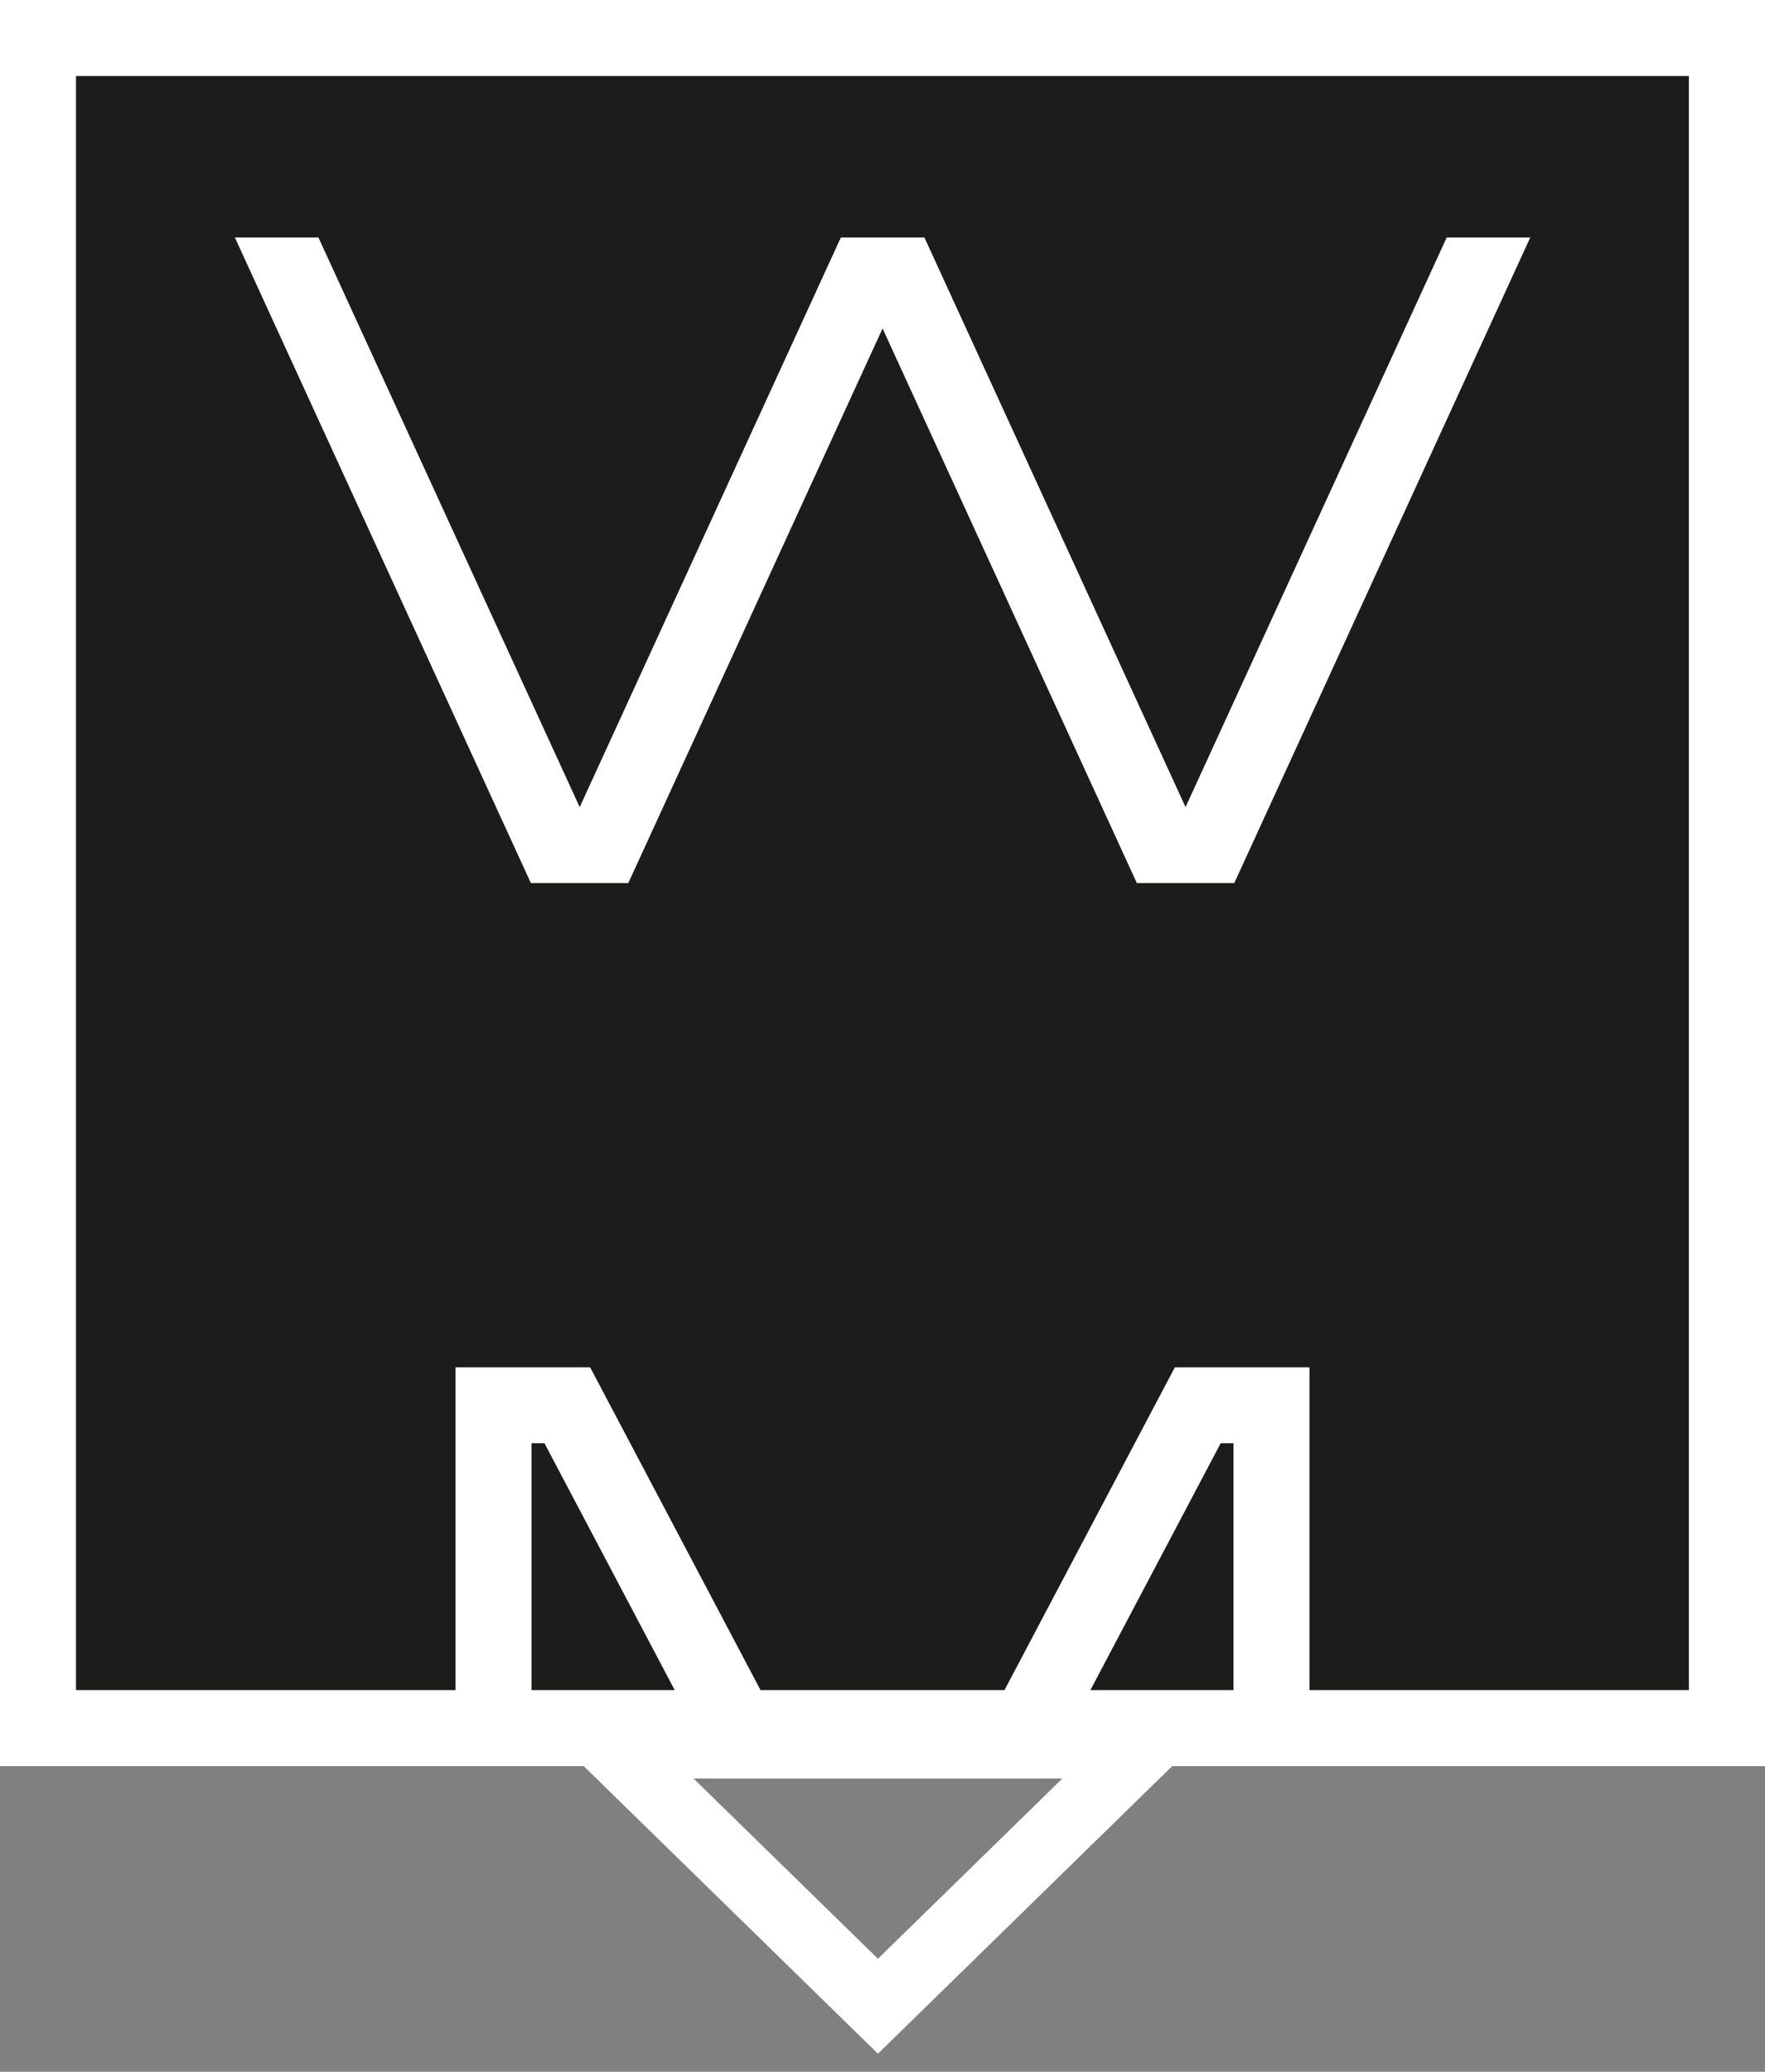
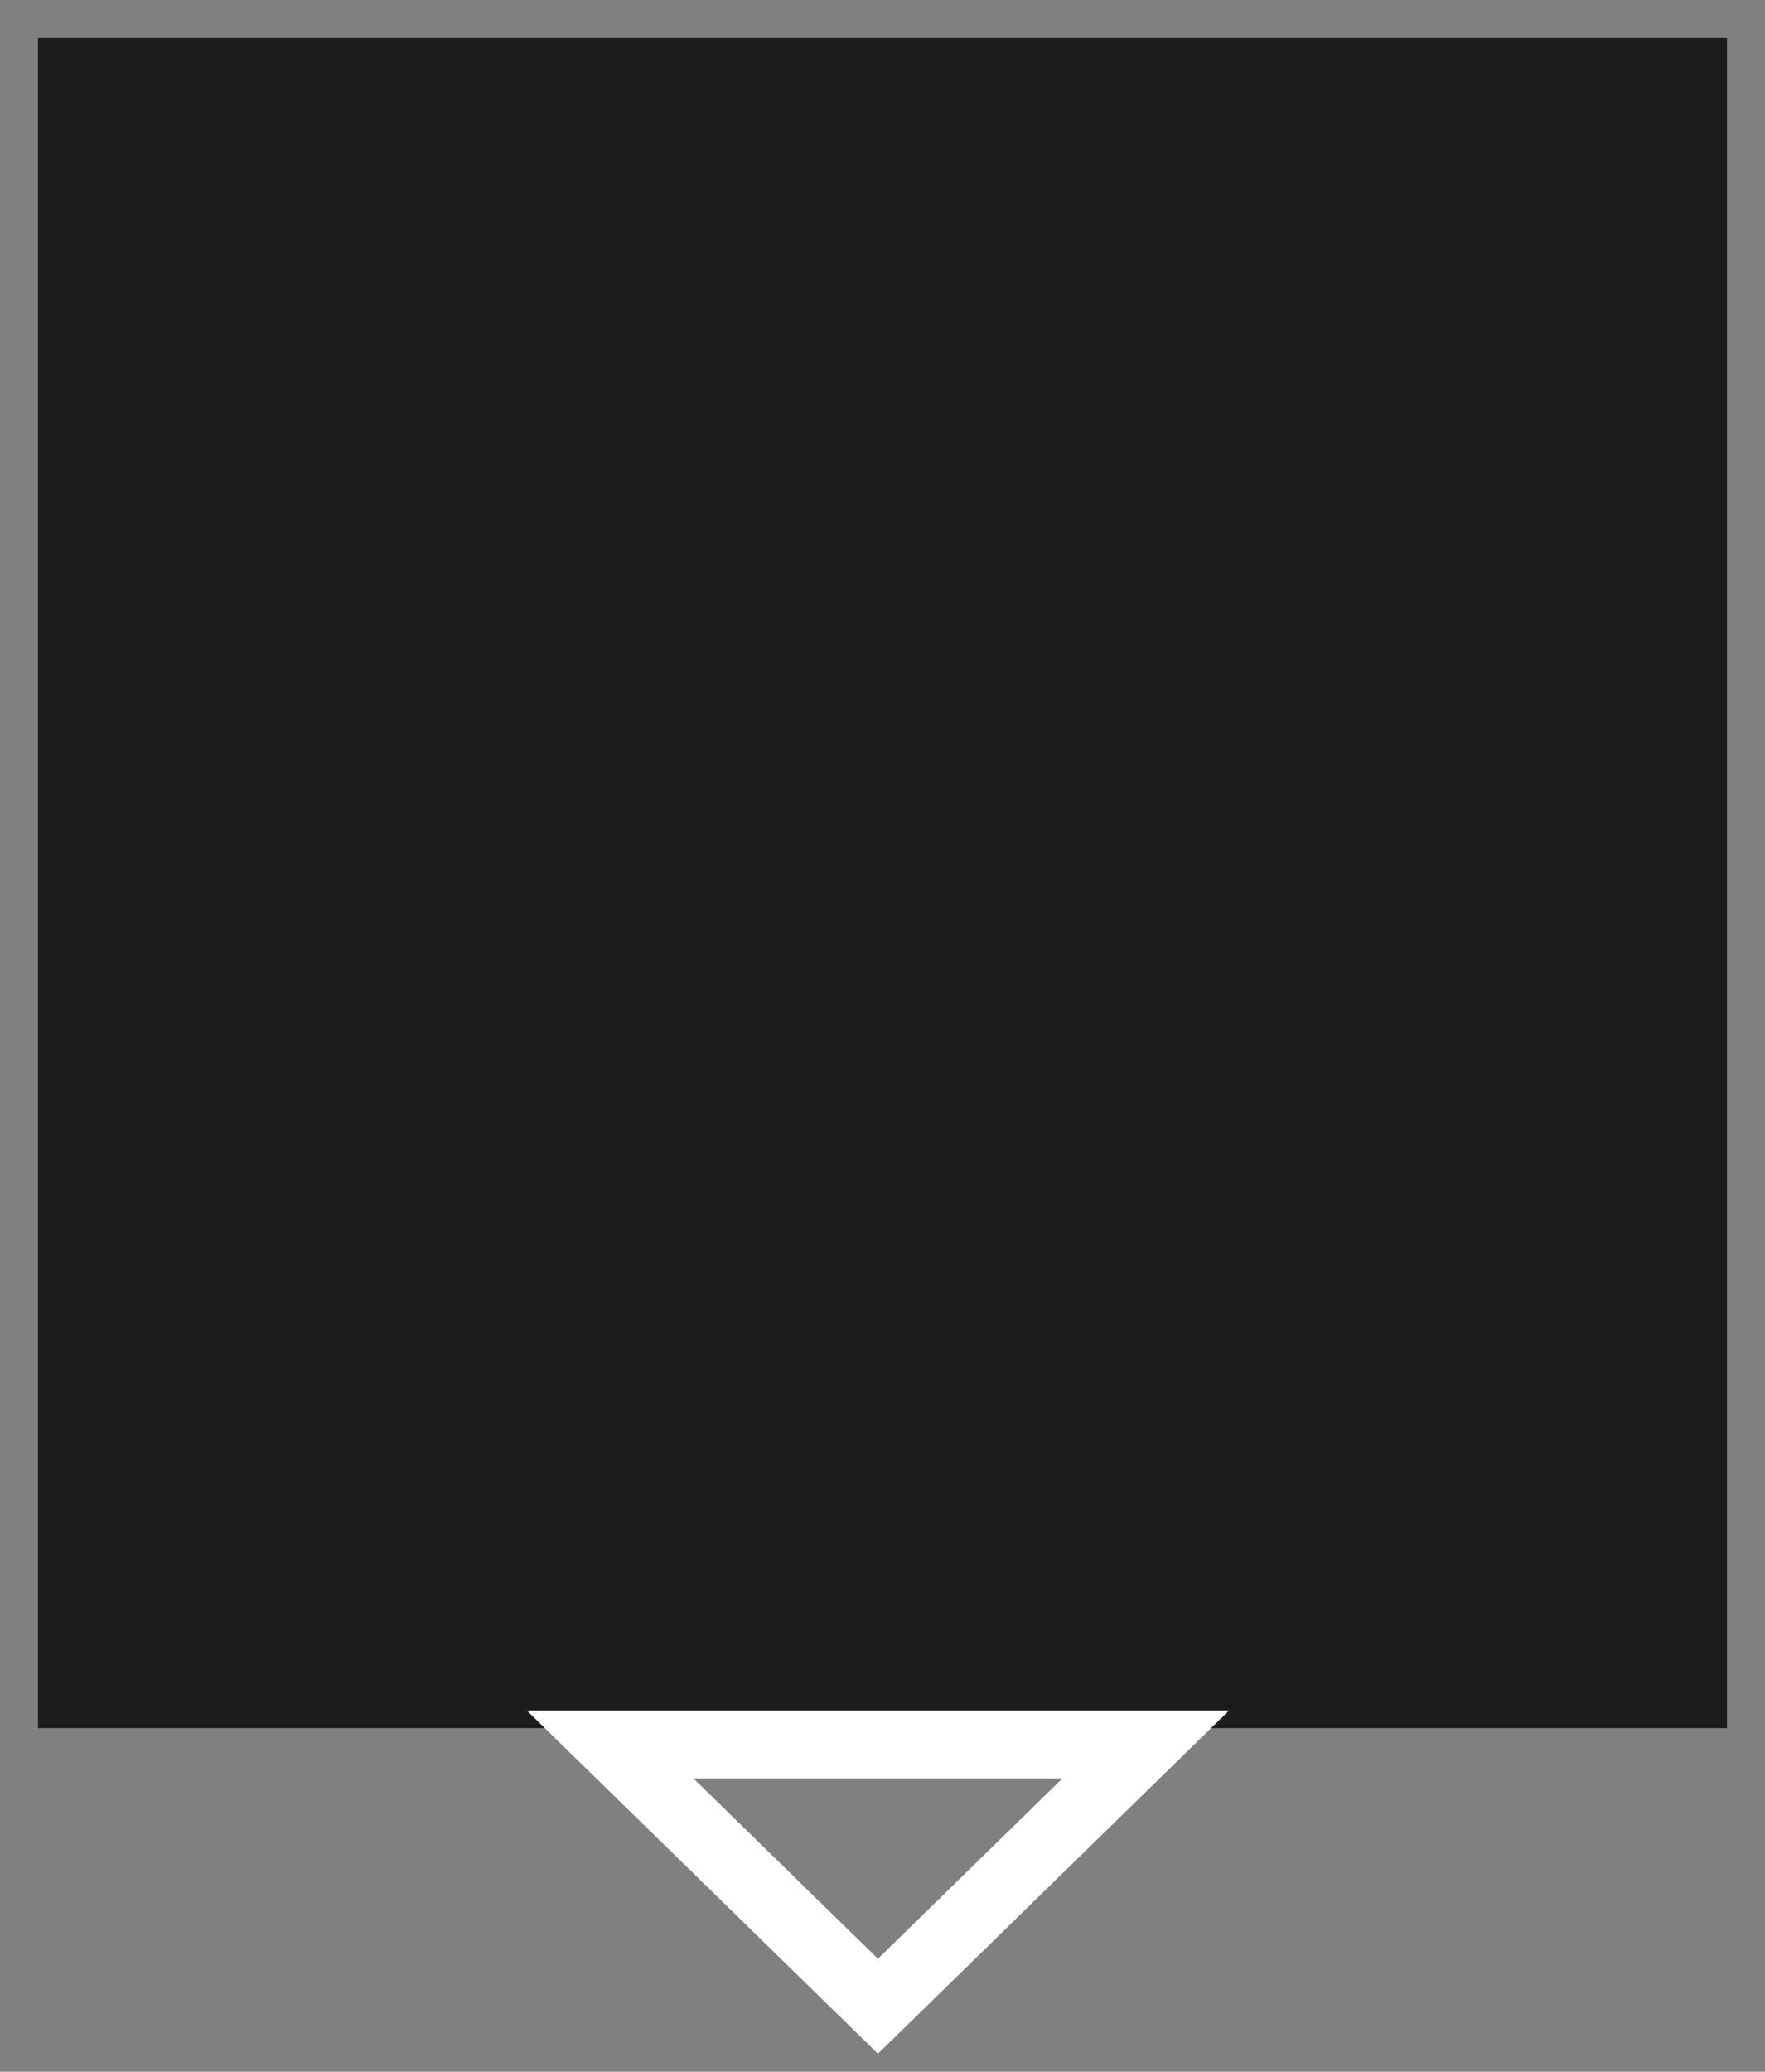
<svg xmlns="http://www.w3.org/2000/svg" width="52" height="61" viewBox="0 0 52 61" fill="none">
  <rect x="0" y="0" width="52" height="61" fill="#808080" stroke="none" />
  <g clip-path="url(#clip0_865_3794)">
    <path d="M1.119 50.881L50.881 50.881L50.881 1.119L1.119 1.119L1.119 50.881Z" fill="#1C1C1B" />
-     <path d="M0 0V52H52V0H0ZM15.659 49.762V42.494H16.041L19.878 49.762H15.659ZM32.125 49.762L35.963 42.494H36.341V49.762H32.125ZM49.762 49.762H38.579V40.259H34.613L29.594 49.762H22.406L17.387 40.259H13.421V49.762H2.238V2.238H49.758V49.758L49.762 49.762ZM18.51 26.002L26.002 9.671L33.494 26.002H36.363L45.084 6.993H42.622L34.928 23.764L27.235 6.993H24.773L17.079 23.764L9.382 6.993H6.92L15.641 26.002H18.51Z" fill="white" />
  </g>
  <path d="M25.866 59.07L17.978 51.365H33.754L25.866 59.07Z" stroke="white" stroke-width="2" />
  <defs>
    <clipPath id="clip0_865_3794">
      <rect width="52" height="52" fill="white" />
    </clipPath>
  </defs>
</svg>